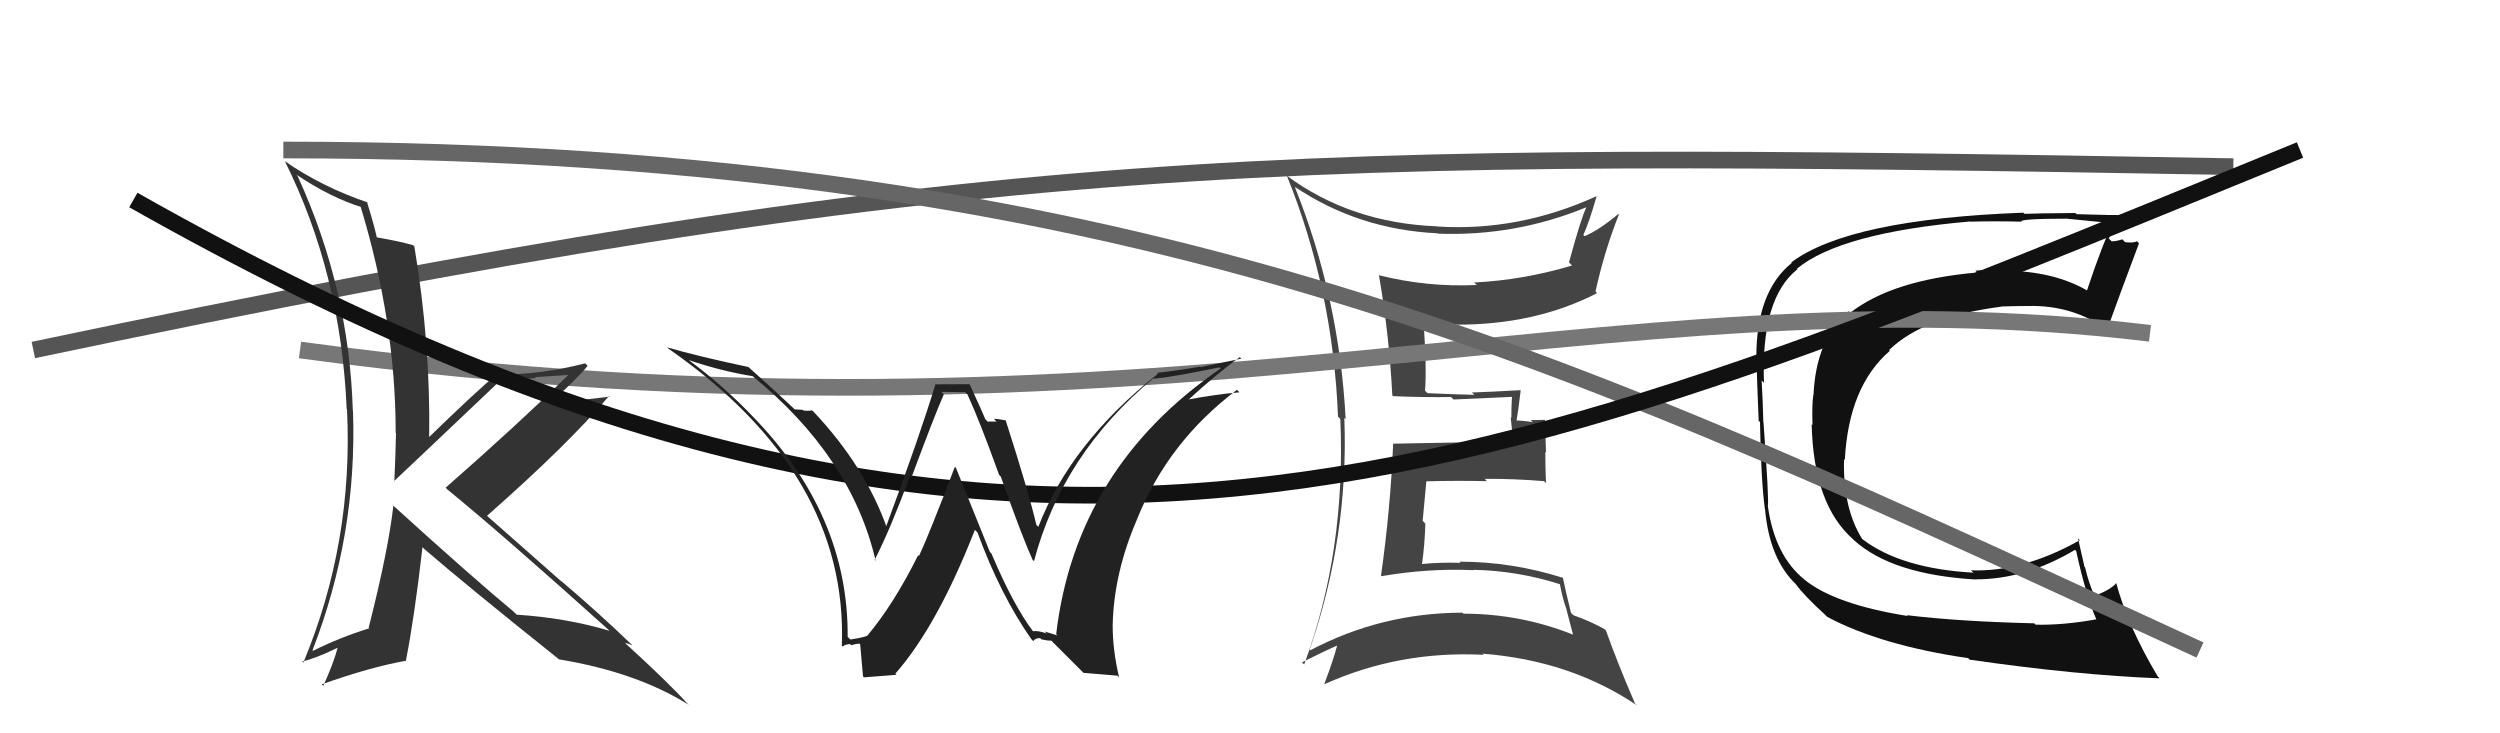
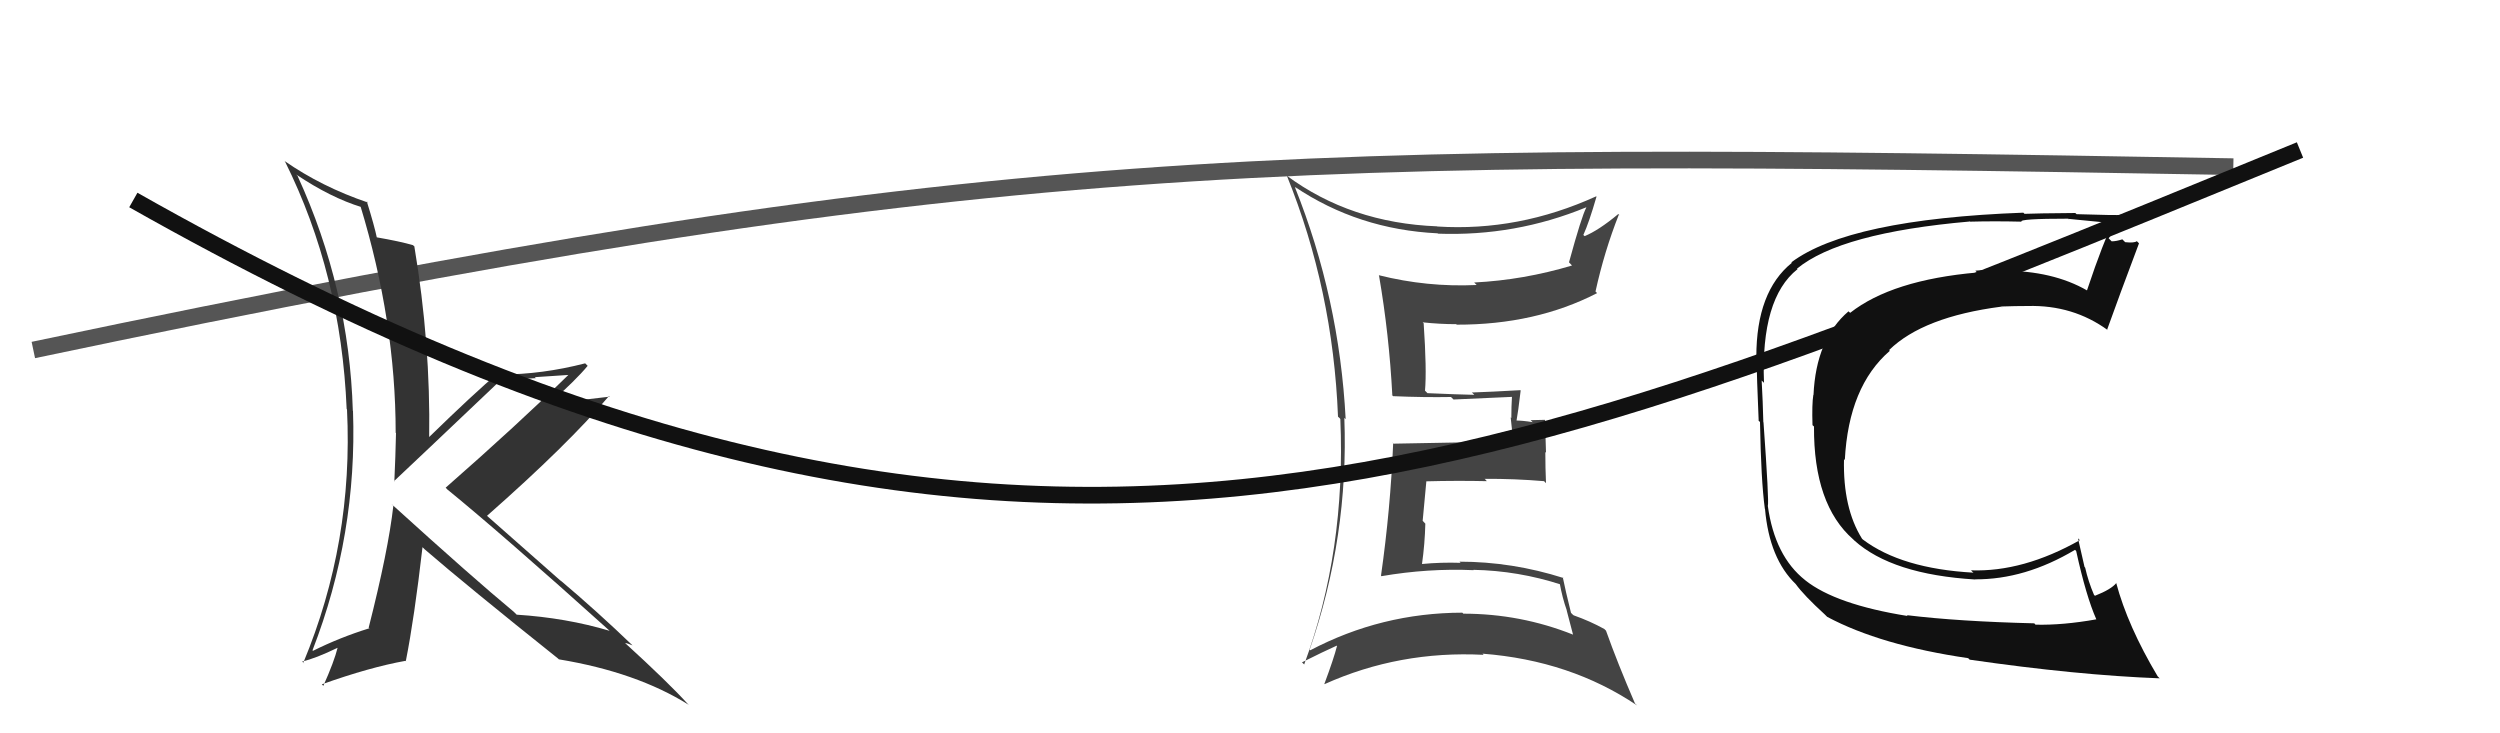
<svg xmlns="http://www.w3.org/2000/svg" width="150" height="44" viewBox="0,0,150,44">
  <path fill="#444" d="M77.72 11.25L77.86 11.38L77.69 11.21Q81.50 13.77 86.26 14.00L86.27 14.01L86.28 14.02Q90.91 14.19 95.17 12.44L95.20 12.47L95.18 12.45Q94.90 12.96 94.14 15.74L94.32 15.93L94.32 15.93Q91.42 16.80 88.45 16.95L88.56 17.06L88.60 17.10Q85.62 17.24 82.72 16.51L82.72 16.51L82.74 16.53Q83.35 20.07 83.54 23.73L83.43 23.62L83.59 23.77Q85.46 23.85 87.06 23.82L87.21 23.97L87.21 23.97Q88.38 23.92 90.78 23.81L90.76 23.79L90.72 23.75Q90.68 24.39 90.68 25.08L90.64 25.04L90.80 26.53L90.74 26.47Q88.41 26.54 83.61 26.62L83.51 26.52L83.59 26.59Q83.43 30.54 82.86 34.54L82.96 34.65L82.89 34.57Q85.68 34.09 88.42 34.21L88.38 34.16L88.40 34.19Q91.09 34.24 93.68 35.08L93.67 35.07L93.58 34.98Q93.74 35.87 94.01 36.63L94.00 36.62L94.38 38.07L94.39 38.08Q91.23 36.82 87.80 36.82L87.83 36.85L87.74 36.76Q82.88 36.77 78.61 39.02L78.67 39.07L78.58 38.98Q80.93 32.19 80.66 25.07L80.64 25.05L80.74 25.15Q80.36 17.88 77.69 11.22ZM78.26 39.87L78.21 39.83L78.12 39.74Q79.44 39.08 80.20 38.74L80.26 38.79L80.22 38.76Q80.03 39.51 79.46 41.04L79.39 40.97L79.47 41.05Q83.96 39.03 89.02 39.29L89.02 39.29L88.95 39.22Q94.23 39.63 98.23 42.33L98.08 42.19L98.10 42.21Q97.05 39.78 96.36 37.84L96.42 37.90L96.26 37.74Q95.41 37.27 94.42 36.92L94.37 36.88L94.26 36.77Q93.93 35.44 93.77 34.65L93.78 34.65L93.81 34.68Q90.73 33.70 87.57 33.70L87.59 33.72L87.64 33.77Q86.46 33.73 85.32 33.84L85.23 33.76L85.32 33.84Q85.49 32.64 85.52 31.42L85.36 31.25L85.58 28.89L85.57 28.88Q87.42 28.83 89.21 28.87L89.14 28.79L89.08 28.73Q90.86 28.72 92.65 28.87L92.67 28.90L92.76 28.99Q92.72 28.07 92.72 27.12L92.76 27.16L92.70 25.19L91.84 25.21L91.96 25.33Q91.36 25.23 90.91 25.23L91.03 25.36L90.98 25.31Q91.09 24.72 91.24 23.43L91.21 23.40L91.22 23.41Q89.49 23.51 88.31 23.55L88.37 23.60L88.46 23.69Q87.48 23.67 85.65 23.59L85.51 23.45L85.50 23.44Q85.61 22.21 85.42 19.40L85.39 19.37L85.36 19.34Q86.38 19.45 87.37 19.45L87.35 19.42L87.40 19.48Q92.13 19.49 95.82 17.59L95.82 17.58L95.73 17.49Q96.26 15.08 97.13 12.88L97.22 12.96L97.10 12.84Q95.91 13.83 95.07 14.17L95.09 14.18L95.00 14.10Q95.34 13.36 95.79 11.80L95.83 11.85L95.77 11.78Q91.11 13.90 86.24 13.59L86.25 13.60L86.23 13.58Q81.04 13.38 77.19 10.53L77.05 10.38L77.21 10.54Q79.98 17.38 80.28 25.00L80.38 25.09L80.42 25.14Q80.76 33.09 78.25 39.87Z" />
-   <path fill="#111" d="M114.48 36.98L114.48 36.98L114.46 36.96Q110.15 36.27 108.32 34.82L108.32 34.81L108.31 34.81Q106.49 33.37 106.07 30.36L106.16 30.45L106.07 30.36Q106.15 30.10 105.81 25.34L105.78 25.31L105.80 25.33Q105.77 24.09 105.70 22.83L105.88 23.01L105.84 22.98Q105.64 17.90 107.85 16.15L107.76 16.06L107.82 16.12Q110.43 13.97 118.19 13.29L118.16 13.25L118.21 13.30Q119.65 13.26 121.29 13.30L121.27 13.28L121.29 13.30Q121.12 13.12 124.09 13.12L124.19 13.22L124.09 13.13Q125.03 13.23 126.75 13.39L126.72 13.36L126.78 13.42Q126.25 14.34 125.22 17.42L125.17 17.37L125.23 17.43Q123.17 16.24 120.16 16.24L120.00 16.08L120.14 16.22Q119.32 16.16 118.52 16.24L118.57 16.29L118.63 16.35Q113.52 16.80 111.01 18.77L110.93 18.70L110.91 18.68Q108.96 20.35 108.81 23.70L108.67 23.55L108.80 23.69Q108.71 24.25 108.75 25.51L108.84 25.59L108.70 25.45Q108.81 30.28 111.20 32.37L111.25 32.42L111.26 32.43Q113.53 34.47 118.52 34.77L118.50 34.75L118.50 34.76Q121.50 34.78 124.50 32.99L124.47 32.96L124.57 33.06Q125.17 35.79 125.78 37.16L125.82 37.21L125.78 37.16Q123.77 37.52 122.13 37.48L122.01 37.35L122.06 37.40Q117.53 37.29 114.41 36.91ZM129.48 40.60L129.63 40.75L129.46 40.58Q127.66 37.56 126.97 34.97L127.16 35.15L126.98 34.98Q126.68 35.36 125.69 35.75L125.75 35.80L125.64 35.69Q125.30 34.90 125.11 34.06L125.07 34.01L124.68 32.30L124.79 32.41Q121.39 34.33 118.26 34.22L118.36 34.32L118.41 34.36Q114.09 34.12 111.77 32.37L111.72 32.32L111.72 32.32Q110.57 30.48 110.64 27.55L110.74 27.65L110.69 27.59Q110.92 23.18 113.39 21.05L113.31 20.96L113.35 21.00Q115.39 19.01 120.07 18.40L120.19 18.52L120.07 18.39Q120.95 18.36 121.67 18.36L121.65 18.34L121.67 18.36Q124.38 18.29 126.47 19.81L126.54 19.88L126.43 19.77Q127.12 17.84 128.34 14.60L128.27 14.53L128.21 14.47Q128.06 14.59 127.51 14.53L127.40 14.42L127.34 14.36Q126.97 14.48 126.70 14.48L126.66 14.44L126.52 14.30Q126.83 13.89 127.29 12.90L127.17 12.78L127.27 12.89Q127.09 12.93 124.60 12.85L124.56 12.82L124.52 12.78Q122.12 12.80 121.47 12.83L121.46 12.82L121.40 12.76Q110.94 13.15 107.48 15.74L107.47 15.73L107.51 15.77Q105.38 17.49 105.38 21.41L105.31 21.34L105.40 21.43Q105.40 22.54 105.52 25.24L105.41 25.14L105.60 25.32Q105.66 28.81 105.89 30.52L105.90 30.54L105.90 30.53Q106.16 33.53 107.76 35.06L107.81 35.10L107.74 35.04Q108.23 35.72 109.49 36.87L109.49 36.87L109.63 37.01Q112.83 38.72 118.09 39.49L118.10 39.50L118.18 39.58Q124.59 40.51 129.58 40.70Z" />
-   <path d="M18 21 C70 28,96 16,129 20" stroke="#777" fill="none" />
+   <path fill="#111" d="M114.48 36.98L114.48 36.98L114.46 36.96Q110.15 36.27 108.32 34.82L108.32 34.81L108.31 34.81Q106.49 33.37 106.07 30.36L106.16 30.45L106.07 30.36Q106.15 30.10 105.81 25.34L105.78 25.31L105.80 25.33Q105.77 24.09 105.70 22.83L105.88 23.01L105.84 22.98Q105.64 17.90 107.85 16.15L107.76 16.06L107.82 16.12Q110.43 13.97 118.19 13.29L118.16 13.25L118.21 13.30Q119.65 13.26 121.29 13.30L121.27 13.28L121.29 13.30Q121.12 13.12 124.09 13.12L124.19 13.22L124.09 13.13Q125.03 13.23 126.75 13.39L126.72 13.36L126.78 13.42Q126.25 14.34 125.22 17.42L125.17 17.37L125.23 17.43Q123.17 16.24 120.16 16.24L120.00 16.08L120.14 16.22Q119.32 16.16 118.52 16.24L118.57 16.29L118.63 16.35Q113.52 16.80 111.01 18.77L110.93 18.70L110.91 18.68Q108.96 20.35 108.81 23.70L108.67 23.55L108.80 23.69Q108.71 24.25 108.75 25.51L108.84 25.59Q108.81 30.28 111.20 32.37L111.25 32.42L111.26 32.43Q113.53 34.47 118.52 34.77L118.50 34.75L118.50 34.76Q121.50 34.78 124.50 32.99L124.47 32.96L124.57 33.06Q125.17 35.79 125.78 37.16L125.82 37.21L125.78 37.16Q123.77 37.52 122.13 37.48L122.01 37.35L122.06 37.40Q117.53 37.29 114.41 36.91ZM129.48 40.60L129.63 40.75L129.46 40.58Q127.66 37.56 126.97 34.97L127.16 35.15L126.98 34.98Q126.68 35.36 125.69 35.75L125.75 35.80L125.64 35.69Q125.30 34.90 125.11 34.06L125.07 34.01L124.68 32.30L124.79 32.41Q121.39 34.33 118.26 34.22L118.36 34.32L118.41 34.36Q114.09 34.12 111.77 32.37L111.72 32.32L111.72 32.32Q110.57 30.48 110.64 27.55L110.74 27.65L110.69 27.59Q110.92 23.18 113.39 21.05L113.31 20.96L113.35 21.00Q115.39 19.01 120.07 18.40L120.19 18.52L120.07 18.39Q120.95 18.36 121.67 18.36L121.65 18.34L121.67 18.36Q124.38 18.29 126.47 19.81L126.54 19.88L126.43 19.77Q127.12 17.84 128.34 14.60L128.27 14.53L128.21 14.47Q128.06 14.59 127.51 14.53L127.40 14.42L127.34 14.36Q126.97 14.48 126.70 14.48L126.66 14.44L126.52 14.30Q126.83 13.89 127.29 12.90L127.17 12.78L127.27 12.89Q127.09 12.93 124.60 12.85L124.56 12.82L124.52 12.78Q122.12 12.80 121.47 12.83L121.46 12.82L121.40 12.76Q110.94 13.15 107.48 15.74L107.47 15.73L107.51 15.77Q105.38 17.49 105.38 21.41L105.31 21.34L105.40 21.43Q105.40 22.54 105.52 25.24L105.41 25.14L105.60 25.32Q105.66 28.81 105.89 30.52L105.90 30.54L105.90 30.53Q106.16 33.53 107.76 35.06L107.81 35.10L107.74 35.04Q108.23 35.72 109.49 36.87L109.49 36.87L109.63 37.01Q112.83 38.72 118.09 39.49L118.10 39.50L118.18 39.58Q124.59 40.51 129.58 40.70Z" />
  <path d="M2 21 C59 9,77 9,134 10" stroke="#555" fill="none" />
-   <path d="M17 9 C69 9,95 22,132 39" stroke="#666" fill="none" />
  <path fill="#333" d="M23.57 30.33L23.47 30.23L23.60 30.35Q23.30 33.02 22.12 37.66L22.22 37.76L22.15 37.70Q20.38 38.25 18.78 39.05L18.83 39.10L18.75 39.02Q21.44 32.08 21.18 24.65L21.19 24.67L21.17 24.65Q20.95 17.31 17.86 10.57L17.87 10.57L17.77 10.47Q19.84 11.86 21.70 12.43L21.74 12.46L21.62 12.34Q23.74 19.30 23.74 25.96L23.73 25.96L23.76 25.98Q23.73 27.40 23.66 28.89L23.61 28.84L23.64 28.87Q24.86 27.73 30.07 22.78L29.96 22.66L29.99 22.69Q31.16 22.76 32.15 22.69L32.09 22.63L34.20 22.49L34.16 22.44Q31.04 25.49 26.74 29.26L26.86 29.39L26.82 29.35Q30.11 32.03 36.58 37.85L36.51 37.78L36.58 37.85Q33.97 37.07 31.00 36.88L30.85 36.73L30.83 36.71Q28.38 34.68 23.51 30.26ZM33.36 39.39L33.54 39.57L33.53 39.56Q38.19 40.33 41.31 42.28L41.34 42.30L41.26 42.23Q40.09 40.94 37.46 38.54L37.41 38.49L37.50 38.58Q37.67 38.60 37.94 38.72L37.90 38.67L37.98 38.75Q35.85 36.70 33.60 34.80L33.70 34.90L29.22 30.95L29.22 30.95Q34.10 26.65 36.54 23.76L36.64 23.86L36.58 23.80Q35.43 23.94 32.95 24.21L32.85 24.11L32.96 24.22Q34.57 22.79 35.26 21.95L35.25 21.94L35.11 21.80Q32.51 22.47 30.04 22.47L29.96 22.40L29.92 22.35Q28.45 23.59 25.71 26.26L25.79 26.34L25.75 26.30Q25.84 20.61 24.86 14.78L24.81 14.74L24.78 14.71Q24.04 14.49 22.55 14.23L22.62 14.29L22.62 14.30Q22.47 13.57 22.01 12.09L21.99 12.06L22.07 12.15Q19.30 11.21 17.06 9.65L17.08 9.67L17.10 9.69Q20.46 16.44 20.80 24.55L20.81 24.55L20.82 24.56Q21.21 32.53 18.20 39.76L18.30 39.87L18.13 39.69Q18.93 39.51 20.27 38.86L20.32 38.91L20.26 38.85Q20.05 39.70 19.40 41.15L19.44 41.19L19.31 41.06Q22.20 40.03 24.33 39.65L24.39 39.71L24.35 39.66Q24.86 37.09 25.35 32.83L25.43 32.91L25.47 32.95Q28.04 35.17 33.48 39.51Z" />
  <path d="M8 12 C61 42,89 29,138 9" stroke="#111" fill="none" />
-   <path fill="#222" d="M62.15 38.05L62.07 37.96L61.99 37.89Q60.79 36.30 59.49 33.22L59.39 33.11L57.36 28.08L57.29 28.01Q55.75 32.06 55.14 33.36L55.06 33.28L55.09 33.31Q53.64 36.23 52.04 38.14L52.08 38.18L52.04 38.14Q51.78 38.26 51.01 38.37L51.04 38.39L50.86 38.21Q50.91 30.84 45.08 24.90L45.10 24.92L45.20 25.02Q43.36 23.10 41.34 21.62L41.43 21.71L41.34 21.61Q43.29 22.27 45.16 22.57L45.01 22.43L45.11 22.53Q51.09 27.40 52.54 33.65L52.63 33.74L52.48 33.59Q53.41 31.78 54.59 28.59L54.62 28.61L54.68 28.67Q56.06 24.95 56.63 23.66L56.48 23.51L57.91 23.53L58.05 23.67Q58.77 25.23 59.95 28.50L60.09 28.64L60.05 28.60Q61.32 32.19 61.96 33.60L62.01 33.64L62.04 33.67Q63.73 27.25 69.21 22.69L69.34 22.81L69.25 22.72Q70.43 22.61 73.17 22.04L73.32 22.19L73.24 22.11Q64.55 28.07 63.37 38.05L63.46 38.13L62.68 37.89L62.80 38.01Q62.32 37.83 61.98 37.87ZM65.00 40.37L67.05 40.54L67.15 40.65Q66.76 39.03 66.76 37.51L66.85 37.61L66.76 37.52Q66.83 34.35 68.24 31.12L68.16 31.04L68.24 31.11Q70.11 26.48 74.22 23.39L74.28 23.45L74.36 23.54Q73.00 23.65 71.13 24.00L71.29 24.15L71.21 24.07Q73.10 22.34 74.39 21.43L74.48 21.52L72.02 22.03L71.99 22.00Q70.76 22.22 69.43 22.37L69.35 22.29L69.48 22.42Q64.24 26.58 62.30 31.61L62.34 31.65L62.18 31.49Q61.72 29.51 60.35 25.25L60.25 25.15L60.33 25.22Q59.90 25.13 59.63 25.13L59.79 25.29L59.25 25.29L59.12 25.15Q59.00 24.85 58.20 23.10L58.16 23.05L56.11 23.06L56.12 23.07Q55.25 25.97 53.16 31.61L53.12 31.56L53.21 31.66Q51.91 28.00 48.83 24.72L48.80 24.69L48.72 24.62Q48.50 24.67 48.20 24.63L48.16 24.59L47.68 24.56L47.50 24.39Q46.65 23.58 44.86 21.98L45.03 22.14L44.90 22.02Q41.71 21.34 40.03 20.84L40.06 20.87L40.11 20.92Q50.89 28.42 50.51 38.74L50.39 38.62L50.57 38.80Q50.64 38.68 51.00 38.64L50.95 38.59L51.07 38.71Q51.38 38.62 51.57 38.62L51.49 38.54L51.62 38.67Q51.59 38.49 51.78 40.58L51.84 40.64L53.79 40.49L53.72 40.42Q56.24 37.55 58.49 31.80L58.51 31.81L58.65 31.95Q60.02 35.69 61.88 38.35L61.84 38.31L61.99 38.46Q62.15 38.27 62.41 38.29L62.55 38.42L62.48 38.36Q62.81 38.44 63.08 38.44L63.03 38.39L64.99 40.35Z" />
</svg>